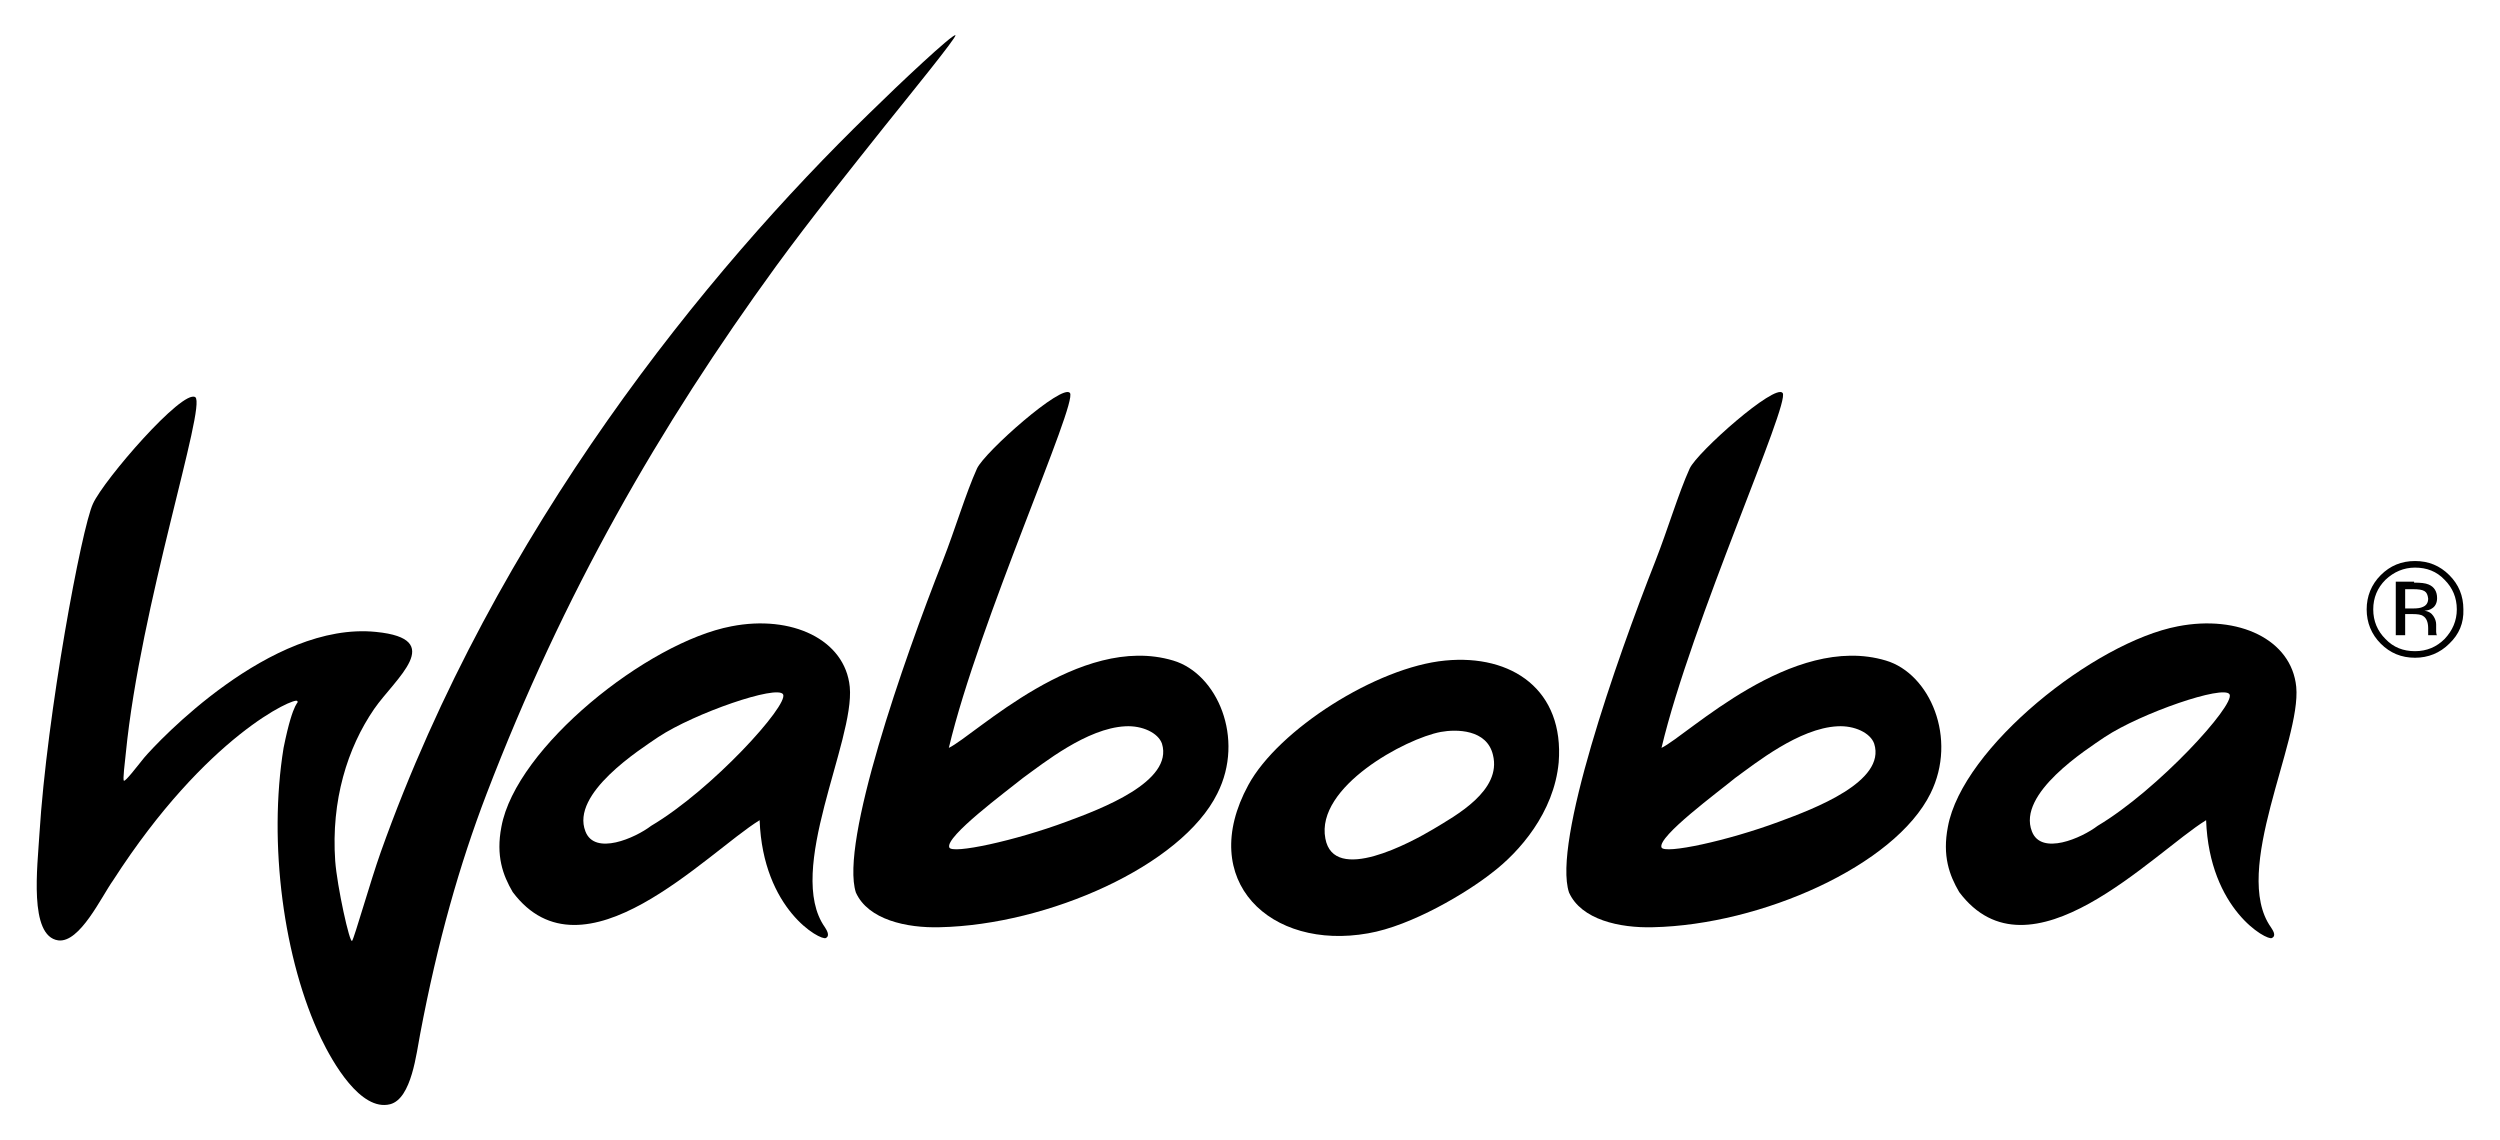
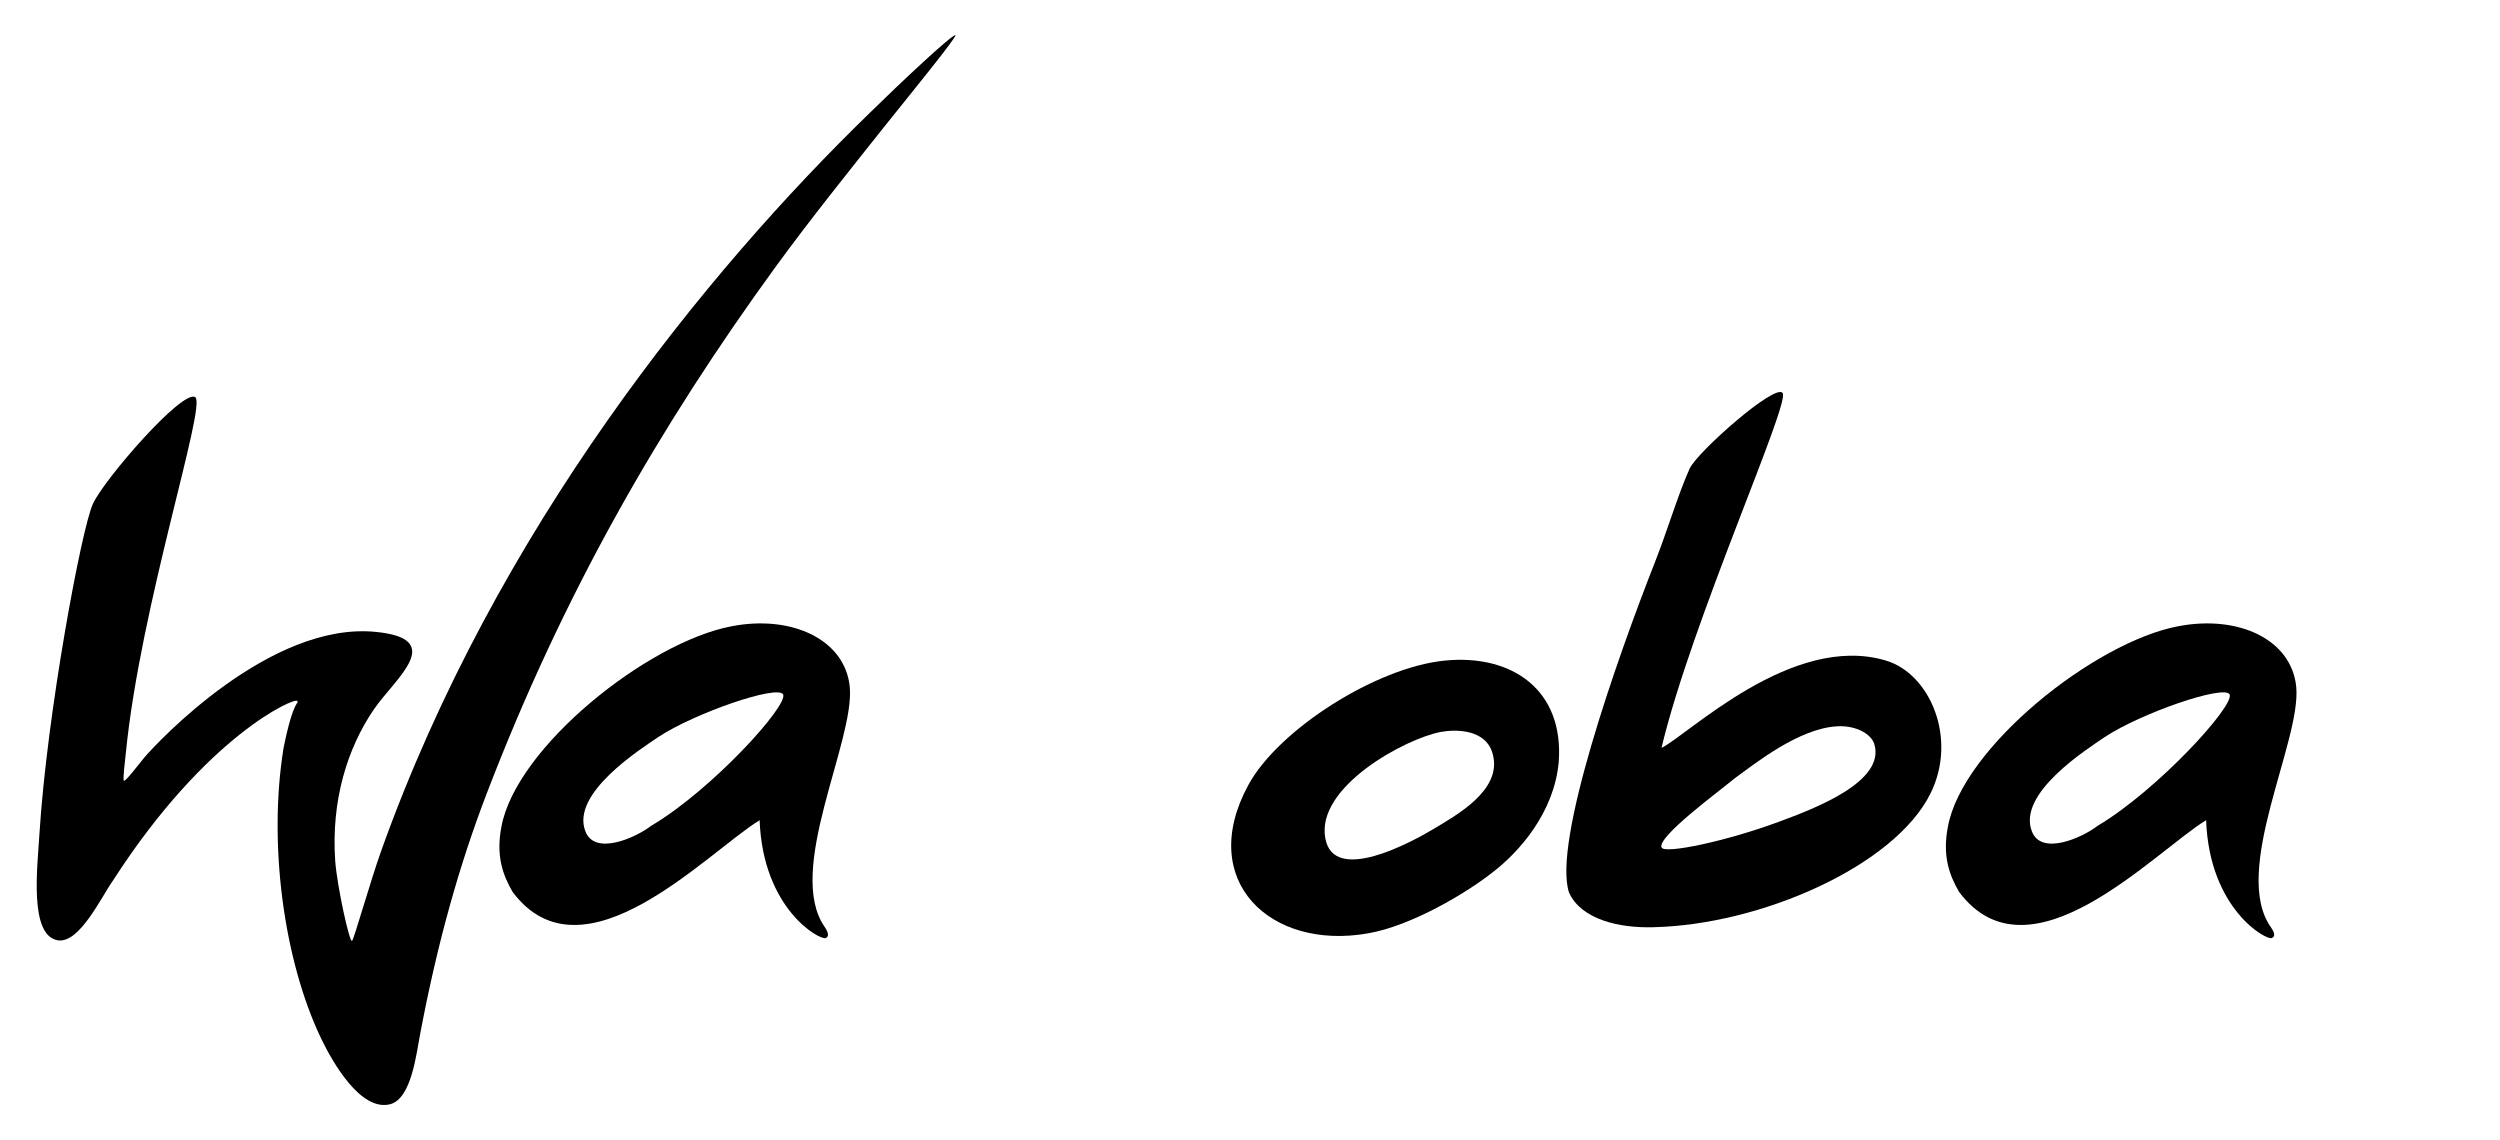
<svg xmlns="http://www.w3.org/2000/svg" version="1.1" id="Ebene_1" x="0px" y="0px" viewBox="0 0 532.5 242.8" style="enable-background:new 0 0 532.5 242.8;" xml:space="preserve">
  <g>
-     <path d="M521.7,137.1c-2,2-4.5,3-7.3,3c-2.9,0-5.3-1-7.3-3c-2-2-3-4.5-3-7.3c0-2.8,1-5.3,3-7.3s4.4-3,7.3-3c2.9,0,5.3,1,7.3,3   c2,2,3,4.4,3,7.3C524.8,132.7,523.8,135.1,521.7,137.1 M508.1,123.5c-1.7,1.7-2.6,3.8-2.6,6.3c0,2.5,0.9,4.6,2.6,6.3   c1.7,1.8,3.8,2.6,6.3,2.6c2.5,0,4.6-0.9,6.3-2.6c1.7-1.8,2.6-3.9,2.6-6.3c0-2.5-0.9-4.6-2.6-6.3c-1.7-1.8-3.8-2.6-6.3-2.6   C512,120.9,509.9,121.8,508.1,123.5 M514.2,124.1c1.4,0,2.4,0.1,3.1,0.4c1.2,0.5,1.8,1.5,1.8,2.9c0,1-0.4,1.8-1.1,2.2   c-0.4,0.3-0.9,0.4-1.6,0.5c0.9,0.1,1.5,0.5,1.9,1.1c0.4,0.6,0.6,1.2,0.6,1.8v0.8c0,0.3,0,0.5,0,0.8c0,0.3,0.1,0.5,0.1,0.6l0.1,0.1   h-1.9c0,0,0-0.1,0-0.1c0,0,0-0.1,0-0.1l0-0.4v-0.9c0-1.3-0.4-2.2-1.1-2.6c-0.4-0.3-1.2-0.4-2.2-0.4h-1.6v4.5h-2v-11.4H514.2z    M516.4,125.9c-0.5-0.3-1.3-0.4-2.4-0.4h-1.7v4.1h1.8c0.8,0,1.5-0.1,1.9-0.3c0.8-0.3,1.2-0.9,1.2-1.8   C517.1,126.7,516.9,126.2,516.4,125.9" />
    <path d="M181,146.3c-1-10.1-12.4-15.4-25.2-12.9c-17.9,3.4-45.9,25.8-49,42.7c-1.2,6.2,0.3,10.3,2.4,13.9c15,20,41.4-8.4,52.6-15.3   c0.7,19.1,13,25.7,14.1,25.1c1-0.5,0.1-1.8-0.2-2.3C167.2,185.5,182.1,157.9,181,146.3 M138.7,175.9c-3.4,2.6-12,6.4-14,1.2   c-3.2-8.1,11.7-17.5,15.5-20.1c7.7-5.1,25.4-11.2,26.6-9.1C168,150.2,151.7,168.2,138.7,175.9" />
    <path d="M489.1,146.3c-1-10.1-12.3-15.4-25.2-12.9c-17.8,3.4-45.9,25.8-49,42.7c-1.2,6.2,0.3,10.3,2.4,13.9   c15,20,41.4-8.4,52.6-15.3c0.7,19.1,13,25.7,14,25.1c1.1-0.5,0.1-1.8-0.2-2.3C475.2,185.5,490.2,157.9,489.1,146.3 M446.8,175.9   c-3.4,2.6-12,6.4-14,1.2c-3.2-8.1,11.7-17.5,15.5-20.1c7.7-5.1,25.4-11.2,26.6-9.1C476.1,150.2,459.7,168.2,446.8,175.9" />
    <path d="M307.8,140.7c-14.6,1.4-35.5,14.7-41.9,26.5c-11.1,20.4,4.7,35.3,25.5,31.6c9.3-1.6,21.1-8.7,26.4-12.9   c5.8-4.4,13.2-12.8,14.2-23.5C333.2,147,322.1,139.3,307.8,140.7 M305.3,176.6c-4.7,2.8-21.2,11.8-23,2   c-2.1-11,17.1-21.3,24.6-22.7c3.3-0.6,9.8-0.6,11.1,4.9C319.9,168.4,310.1,173.7,305.3,176.6" />
    <path d="M401.7,140.7c-20-6-42.2,15.9-47.8,18.6c6.4-26.9,27.5-73.5,25.8-75.6c-1.6-2.1-18.2,12.6-19.8,16.1   c-2.4,5.3-4.6,12.8-7.3,19.7c-8.4,21.3-21.9,60-18.4,70.6c2.6,5.8,10.8,7.6,17.9,7.4c23-0.5,51.5-13.1,59.1-28.5   C417,157.3,411.1,143.5,401.7,140.7 M379,175c-11,4.1-24.5,7-25.1,5.5c-0.9-2.3,12.2-11.9,15.7-14.8c4.3-3.1,13.6-10.6,21.8-11   c3.6-0.2,7,1.4,7.8,3.7C401.8,166.5,386.3,172.3,379,175" />
-     <path d="M249.9,140.7c-20-6-42.2,15.9-47.8,18.6c6.4-26.9,27.5-73.5,25.8-75.6c-1.6-2.1-18.2,12.6-19.8,16.1   c-2.4,5.3-4.6,12.8-7.3,19.7c-8.4,21.3-21.9,60-18.5,70.6c2.6,5.8,10.8,7.6,17.9,7.4c23-0.5,51.5-13.1,59.1-28.5   C265.2,157.3,259.3,143.5,249.9,140.7 M227.2,175c-11,4.1-24.5,7-25,5.5c-0.9-2.3,12.1-11.9,15.7-14.8c4.3-3.1,13.6-10.6,21.8-11   c3.6-0.2,7,1.4,7.8,3.7C250,166.5,234.5,172.3,227.2,175" />
    <path d="M185.2,24.1c-34.6,33.6-79.6,88.6-104.1,157.4c-2.2,6.2-5.6,18.2-6.1,18.9c-0.5,0.7-3.2-11.6-3.6-17   c-0.9-12.9,2.6-24.1,8.3-32.4c4.5-6.5,15.5-14.9,0.4-16.4c-22.5-2.3-46.6,23.5-49.4,26.8c-1.7,2.1-3.9,5-4.3,4.9   c-0.3-0.1,0.2-3.9,0.4-5.9C29.9,129,44,86.4,41.6,84.6c-2.7-1.8-19.5,17.6-21.8,22.7c-2.4,5.1-9.8,44.7-11.4,70.3   c-0.4,6.9-2.3,21.8,4,22.7c4.6,0.6,9.2-9.3,11.7-12.8c19.9-30.9,38.7-39,39.2-38.2c0.5,0.7-0.7-0.9-2.9,10c-3.3,20.3,0,45.2,8,61.9   c2.4,5,8.4,15.6,14.7,14c4.6-1.2,5.6-11,6.4-15c3.7-19.6,8.4-36.1,14.1-51c16.4-42.8,36.9-78.4,61.7-112.5   c7.6-10.4,15.5-20.2,23.2-29.9c5.2-6.5,15.4-19,15-19.3C202.9,7.2,191.6,17.8,185.2,24.1" />
  </g>
</svg>